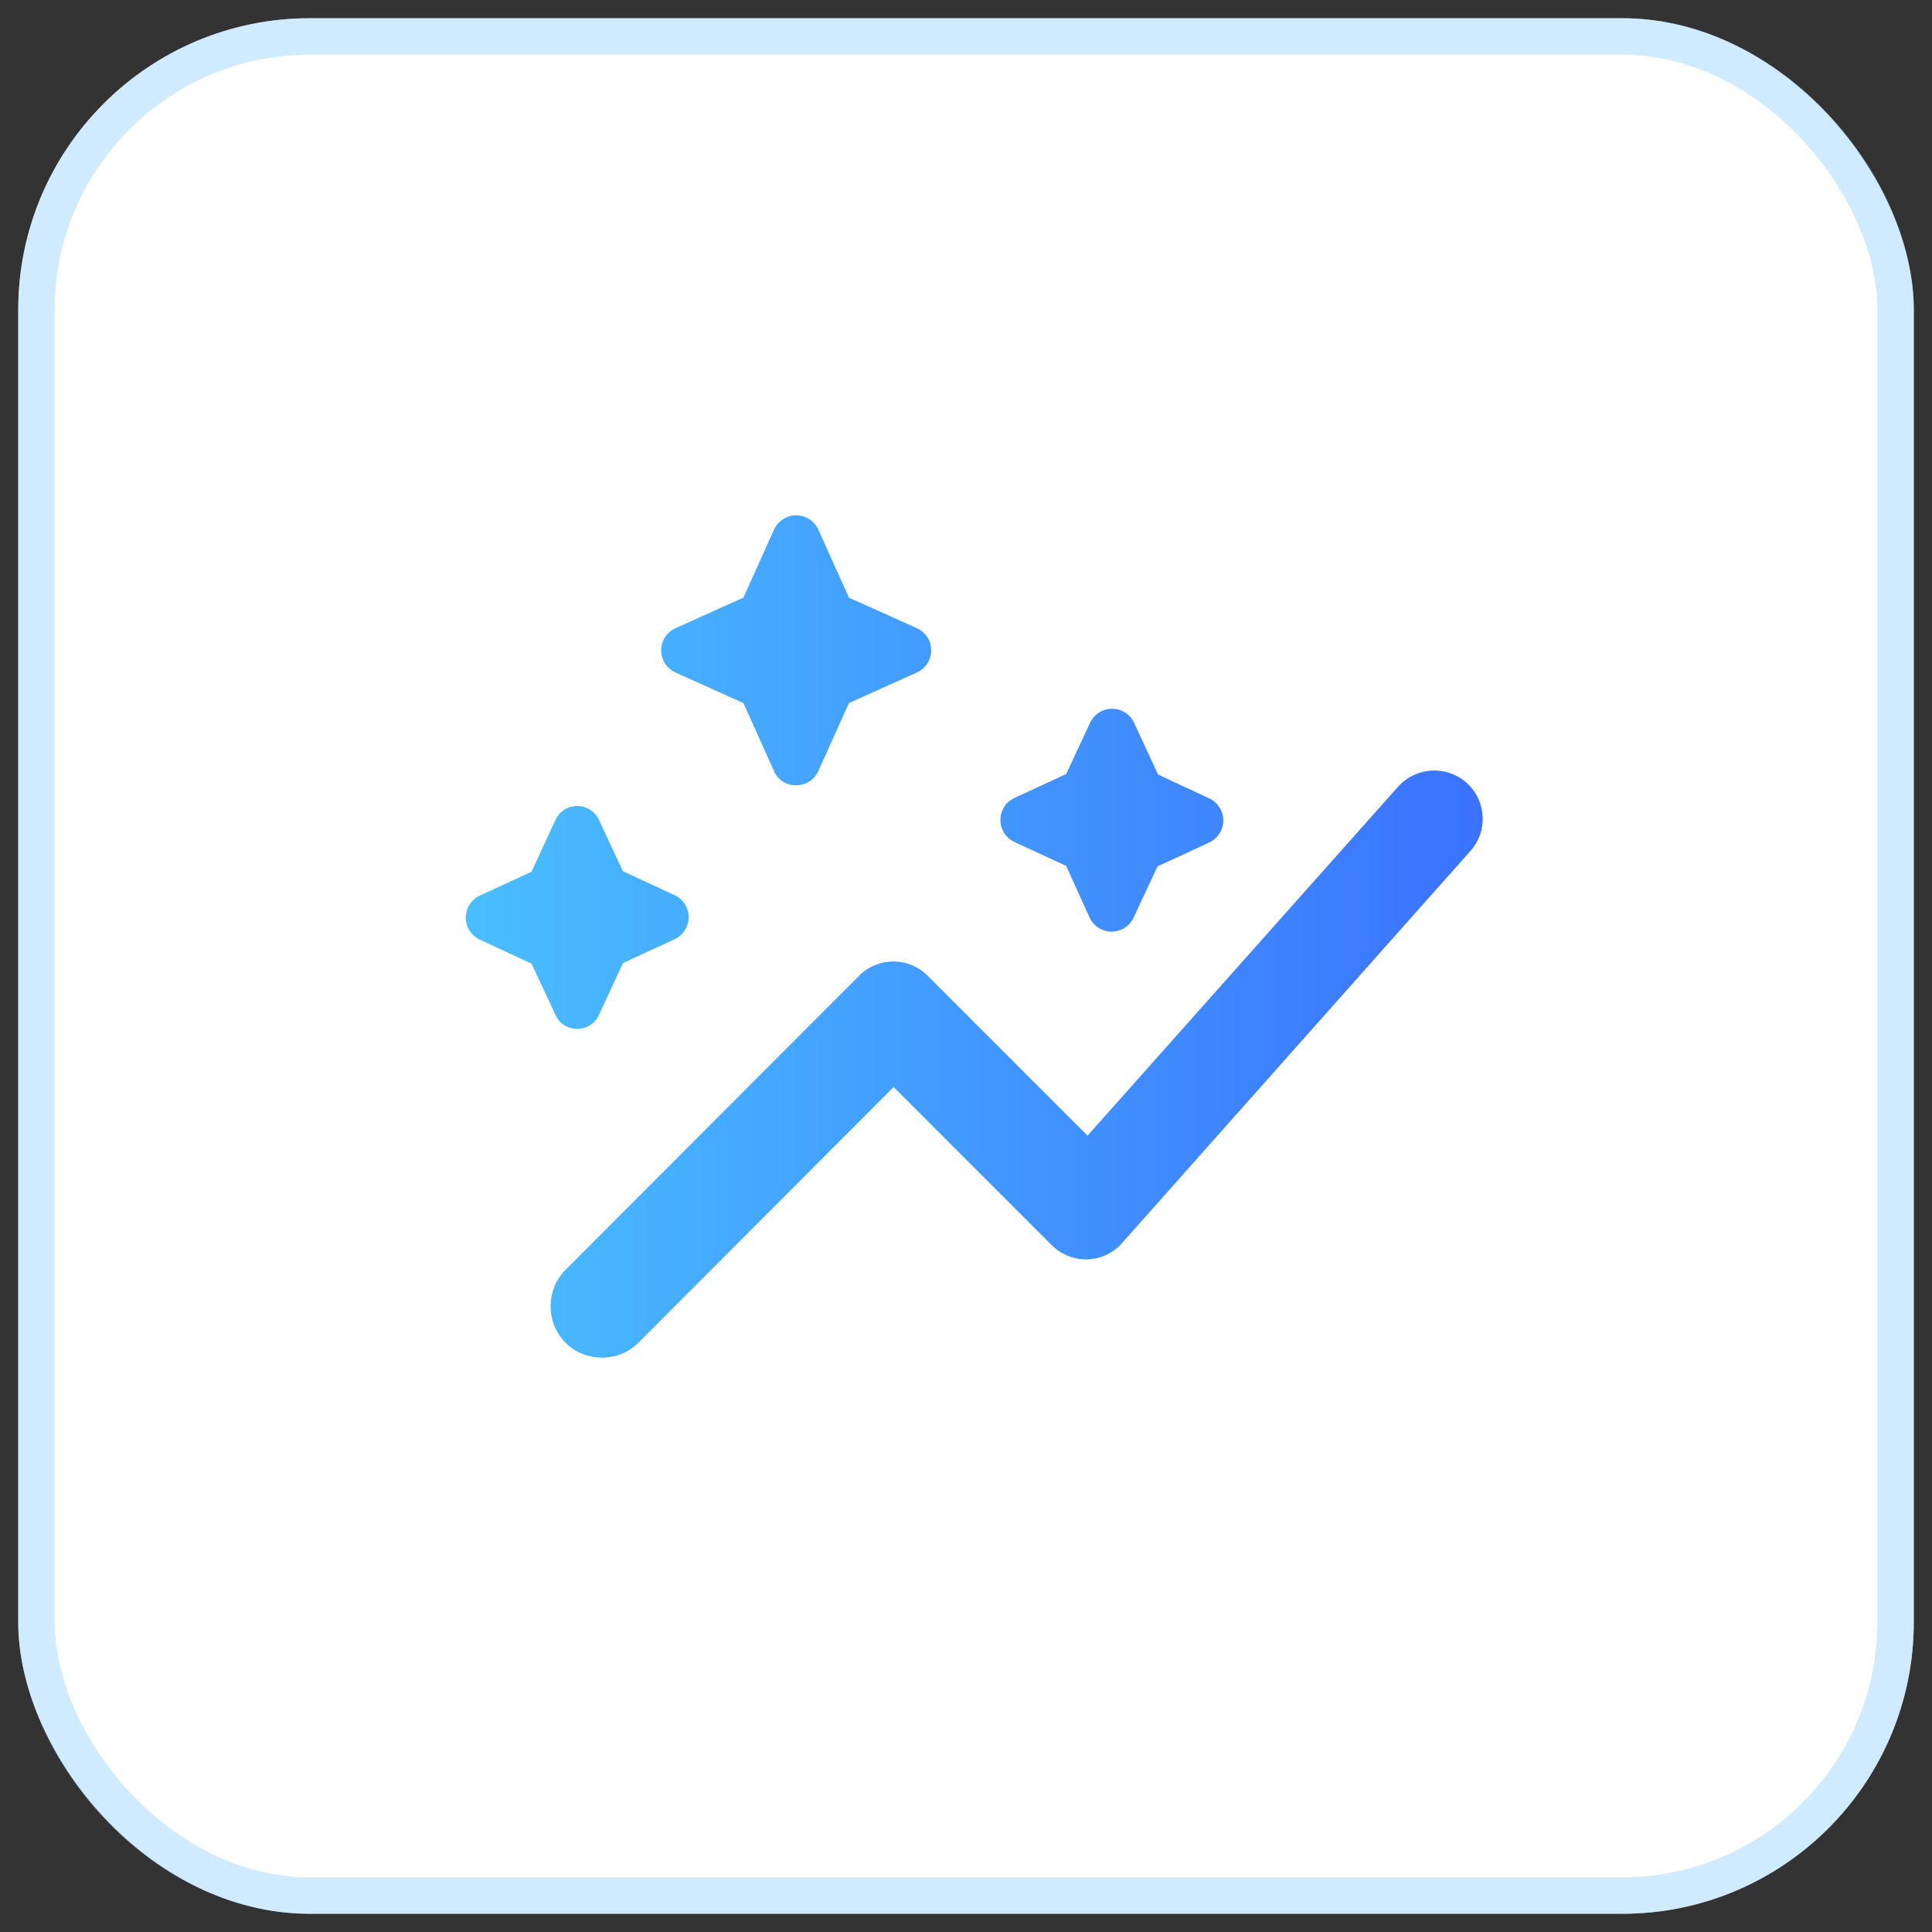
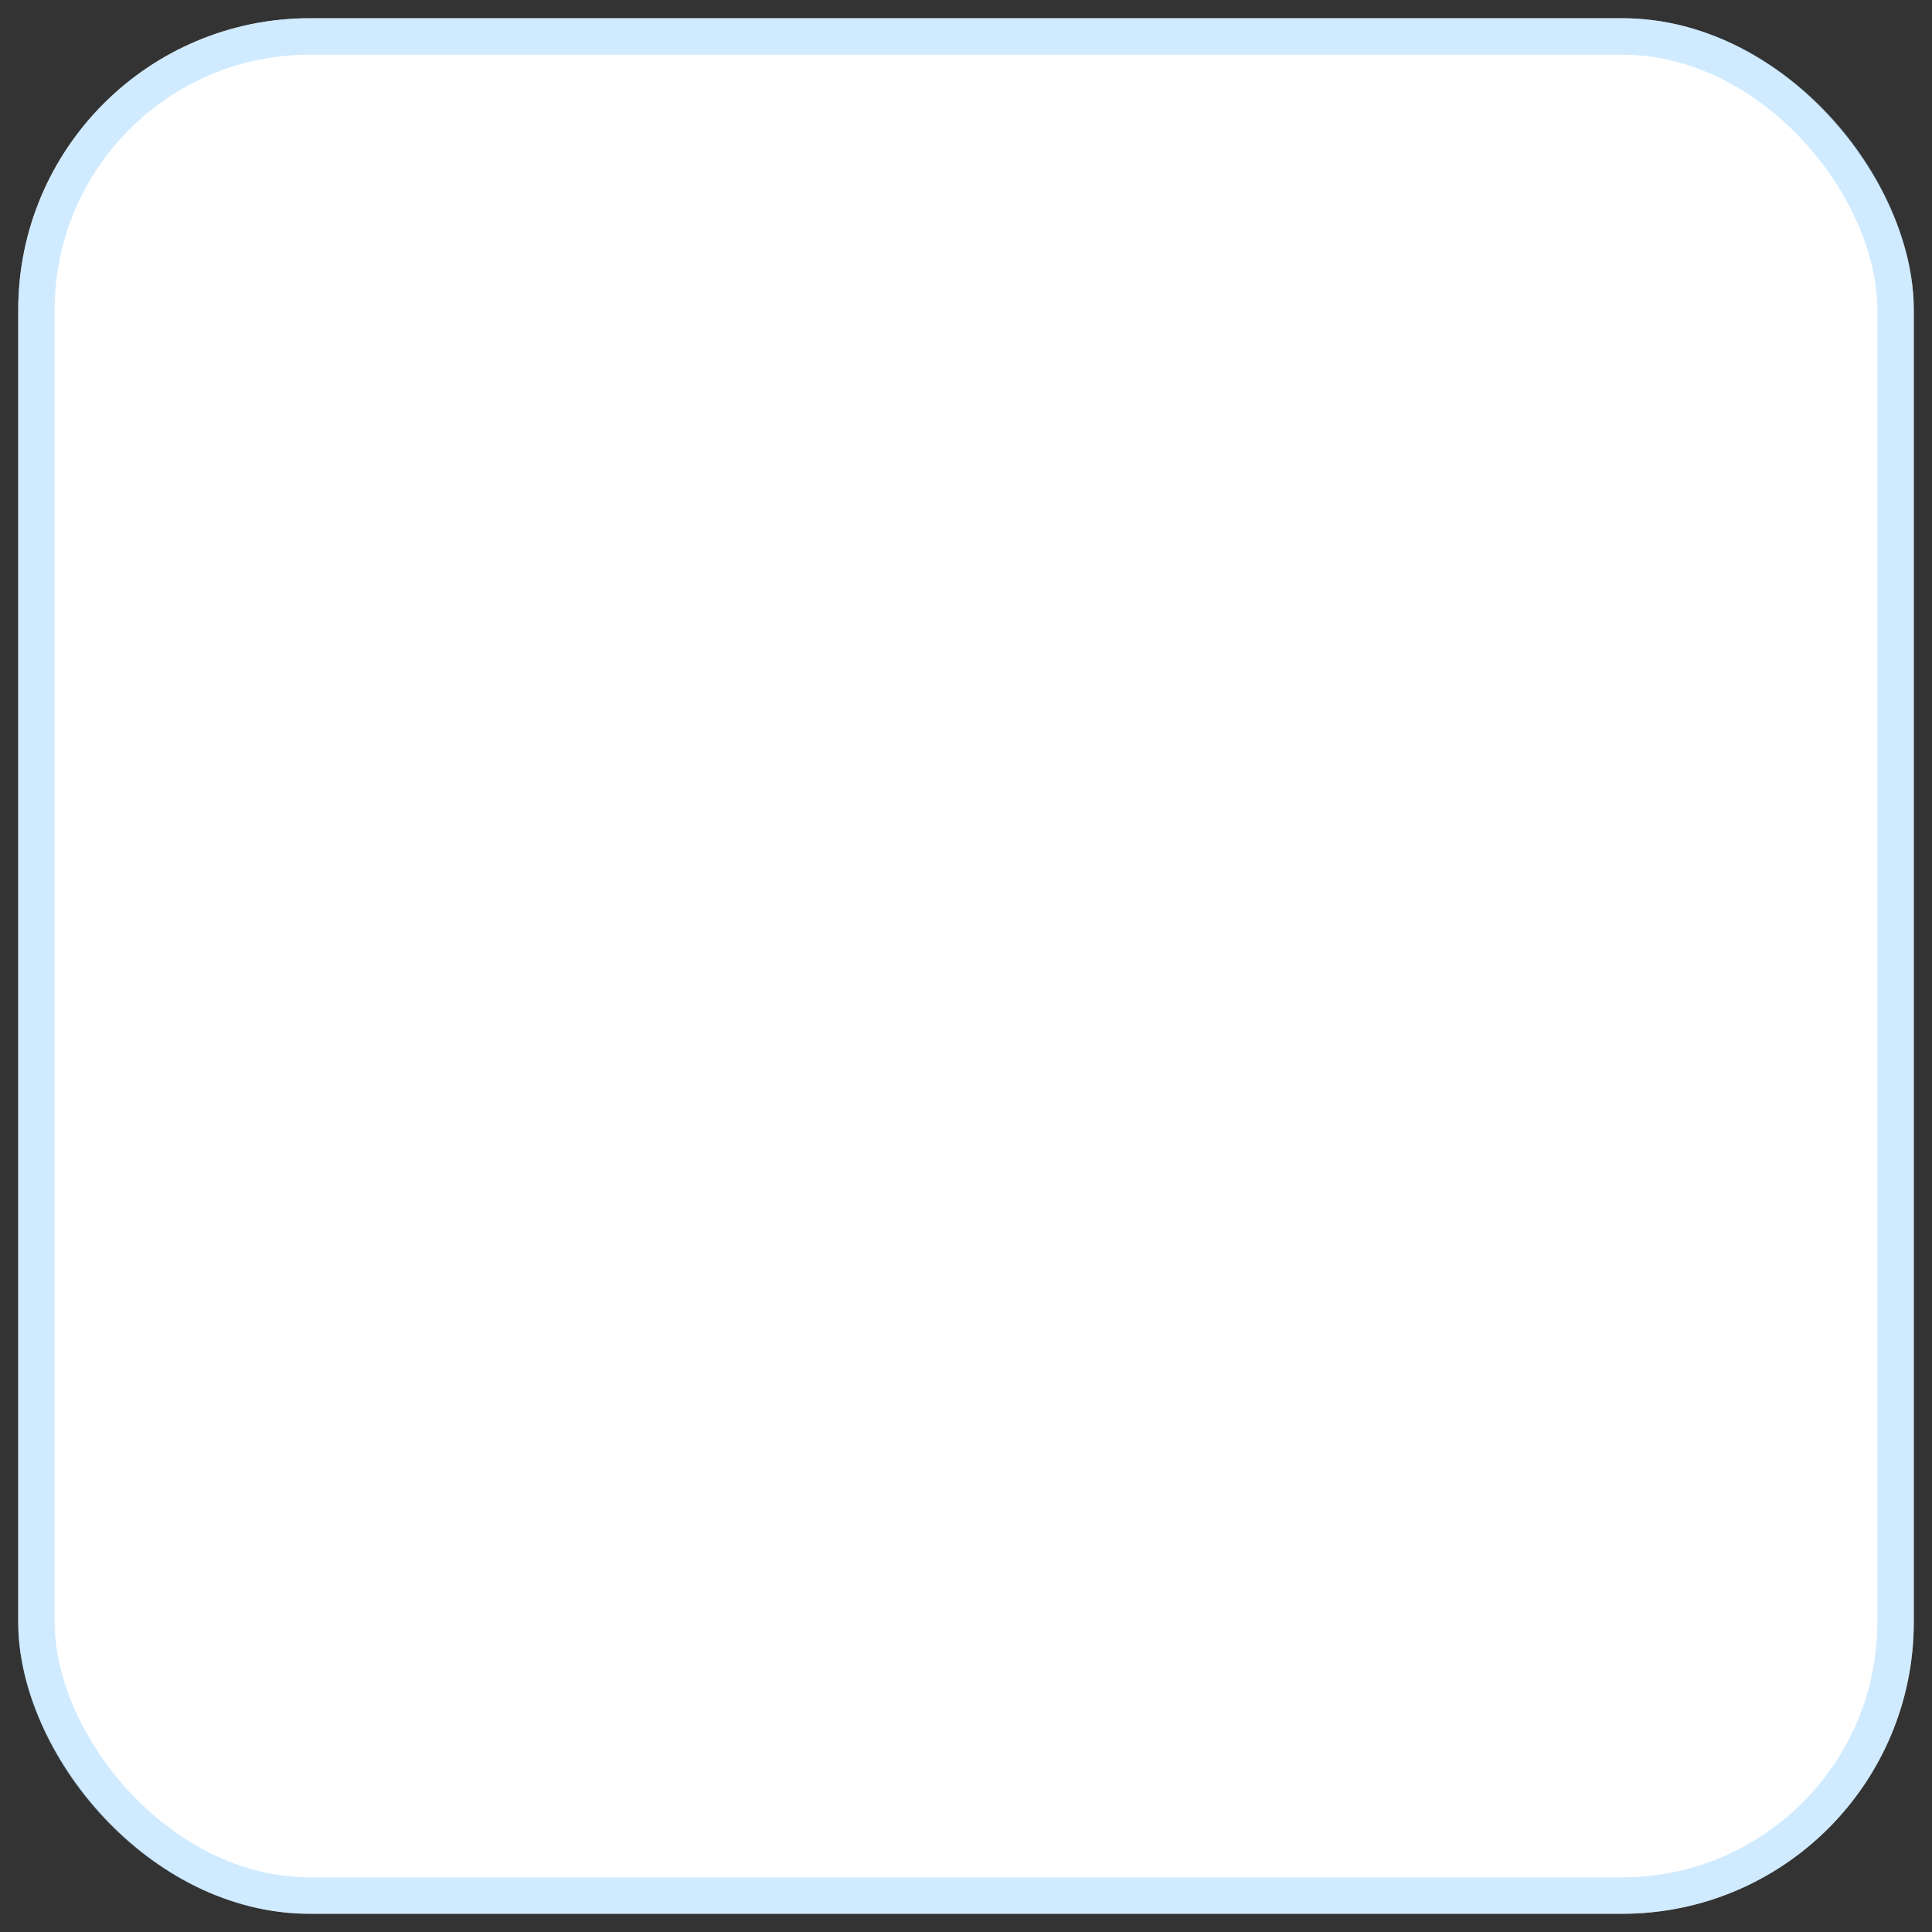
<svg xmlns="http://www.w3.org/2000/svg" width="53" height="53" viewBox="0 0 53 53" fill="none">
  <rect x="0" y="0" width="53" height="53" fill="#333333" stroke="none" />
  <rect x="0.5" y="0.5" width="52" height="52" rx="8" fill="white" />
  <rect x="1" y="1" width="51" height="51" rx="7.5" stroke="#A3D9FF" stroke-opacity="0.5" />
-   <path d="M29.248 23.754L27.834 23.1C27.718 23.047 27.619 22.962 27.55 22.854C27.481 22.747 27.444 22.622 27.444 22.494C27.444 22.366 27.481 22.241 27.55 22.133C27.619 22.025 27.718 21.94 27.834 21.887L29.248 21.234L29.901 19.834C29.954 19.717 30.039 19.619 30.147 19.549C30.255 19.48 30.38 19.443 30.508 19.443C30.636 19.443 30.761 19.48 30.868 19.549C30.976 19.619 31.061 19.717 31.114 19.834L31.768 21.247L33.168 21.9C33.284 21.953 33.383 22.039 33.452 22.146C33.521 22.254 33.558 22.379 33.558 22.507C33.558 22.635 33.521 22.76 33.452 22.868C33.383 22.975 33.284 23.061 33.168 23.114L31.754 23.767L31.101 25.167C31.048 25.283 30.962 25.382 30.855 25.451C30.747 25.52 30.622 25.557 30.494 25.557C30.366 25.557 30.241 25.52 30.134 25.451C30.026 25.382 29.941 25.283 29.888 25.167L29.248 23.754ZM16.434 27.834L17.088 26.42L18.501 25.767C18.617 25.714 18.716 25.629 18.785 25.521C18.854 25.413 18.891 25.288 18.891 25.16C18.891 25.032 18.854 24.907 18.785 24.8C18.716 24.692 18.617 24.607 18.501 24.554L17.088 23.9L16.434 22.5C16.383 22.384 16.299 22.285 16.192 22.216C16.086 22.146 15.961 22.11 15.834 22.11C15.707 22.11 15.583 22.146 15.476 22.216C15.37 22.285 15.286 22.384 15.234 22.5L14.581 23.914L13.168 24.567C13.051 24.62 12.953 24.705 12.883 24.813C12.814 24.921 12.777 25.046 12.777 25.174C12.777 25.302 12.814 25.427 12.883 25.534C12.953 25.642 13.051 25.727 13.168 25.78L14.581 26.434L15.234 27.834C15.461 28.354 16.208 28.354 16.434 27.834ZM22.448 21.154L23.288 19.287L25.154 18.447C25.271 18.394 25.369 18.309 25.439 18.201C25.508 18.093 25.544 17.968 25.544 17.84C25.544 17.712 25.508 17.587 25.439 17.48C25.369 17.372 25.271 17.287 25.154 17.234L23.288 16.394L22.448 14.527C22.395 14.411 22.309 14.312 22.202 14.243C22.094 14.174 21.969 14.137 21.841 14.137C21.713 14.137 21.588 14.174 21.48 14.243C21.373 14.312 21.287 14.411 21.234 14.527L20.394 16.394L18.528 17.234C18.411 17.287 18.312 17.372 18.243 17.48C18.174 17.587 18.137 17.712 18.137 17.84C18.137 17.968 18.174 18.093 18.243 18.201C18.312 18.309 18.411 18.394 18.528 18.447L20.394 19.287L21.234 21.154C21.461 21.674 22.208 21.674 22.448 21.154ZM40.288 21.527C40.16 21.399 40.007 21.299 39.839 21.232C39.67 21.165 39.49 21.133 39.309 21.138C39.129 21.143 38.951 21.185 38.786 21.261C38.622 21.337 38.475 21.446 38.354 21.58L29.834 31.154L25.448 26.767C25.324 26.643 25.178 26.545 25.016 26.478C24.855 26.412 24.682 26.377 24.508 26.377C24.333 26.377 24.16 26.412 23.999 26.478C23.837 26.545 23.691 26.643 23.568 26.767L15.514 34.834C14.968 35.38 14.968 36.287 15.514 36.834C16.061 37.38 16.968 37.38 17.514 36.834L24.514 29.82L28.848 34.154C29.394 34.7 30.274 34.674 30.781 34.1L40.341 23.34C40.808 22.82 40.781 22.02 40.288 21.527Z" fill="url(#paint0_linear_1564_12618)" />
  <defs>
    <linearGradient id="paint0_linear_1564_12618" x1="12.777" y1="22.788" x2="40.675" y2="22.788" gradientUnits="userSpaceOnUse">
      <stop stop-color="#49BEFF" />
      <stop offset="1" stop-color="#3B72FF" />
    </linearGradient>
  </defs>
</svg>